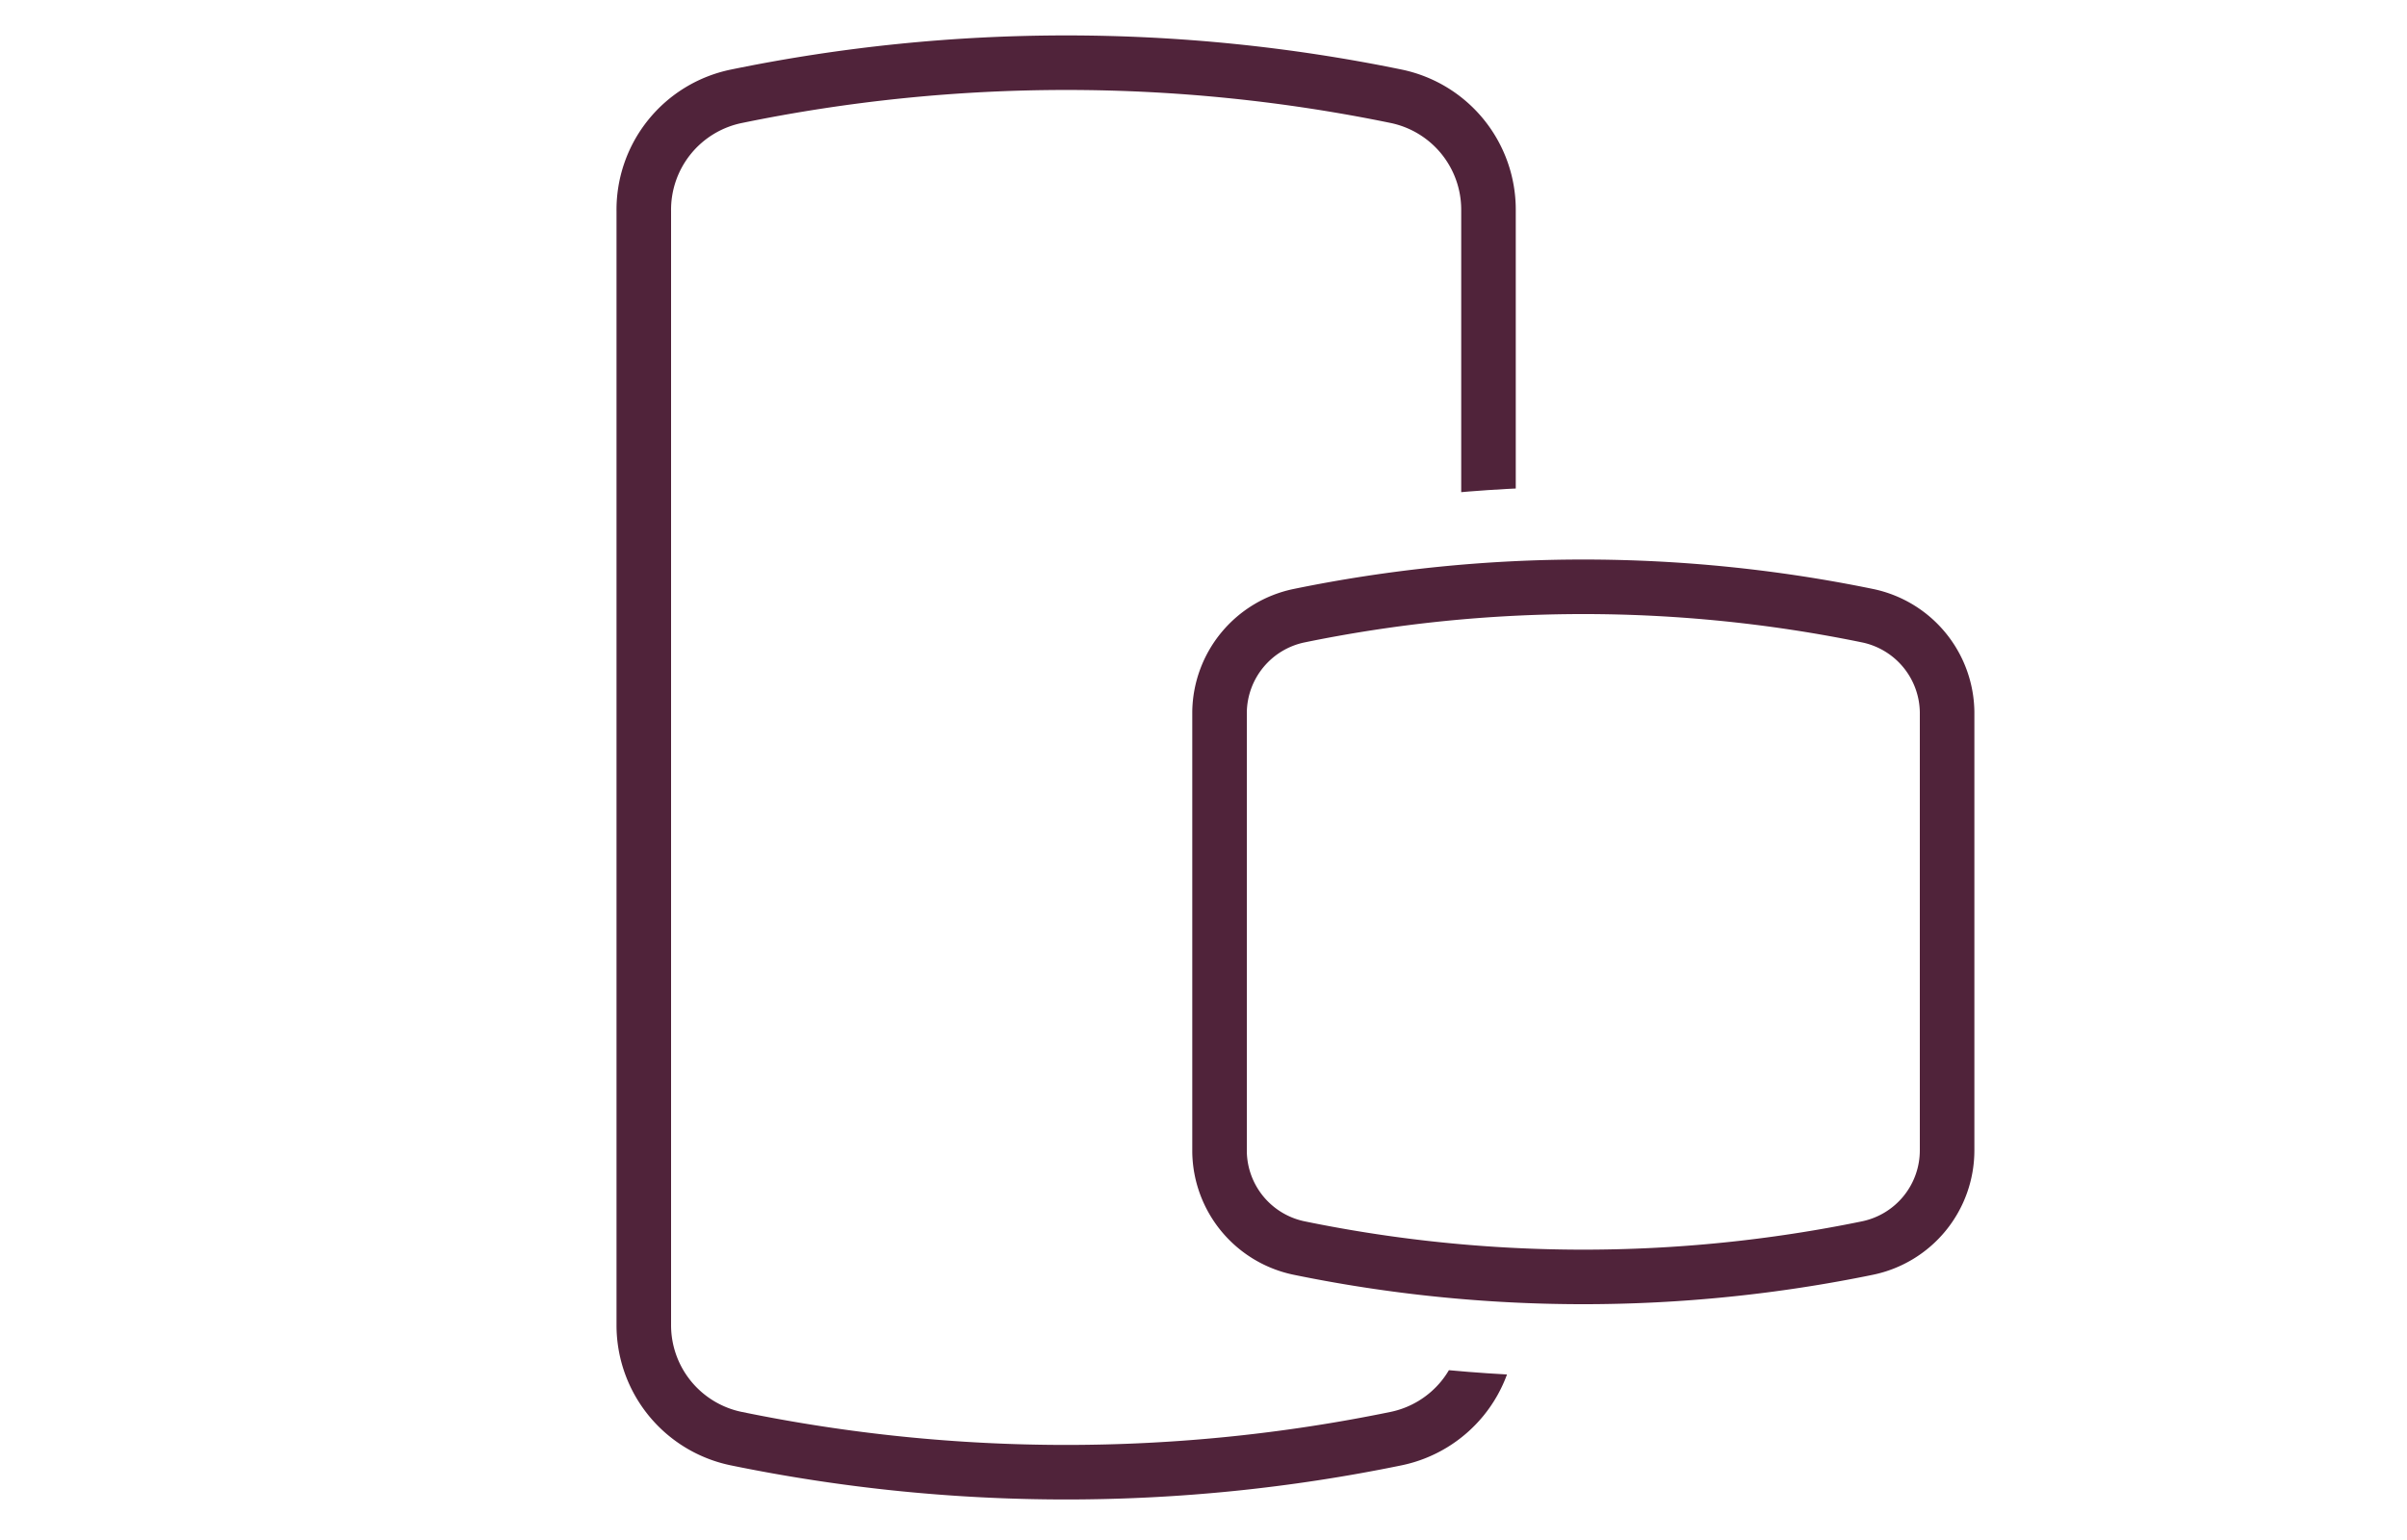
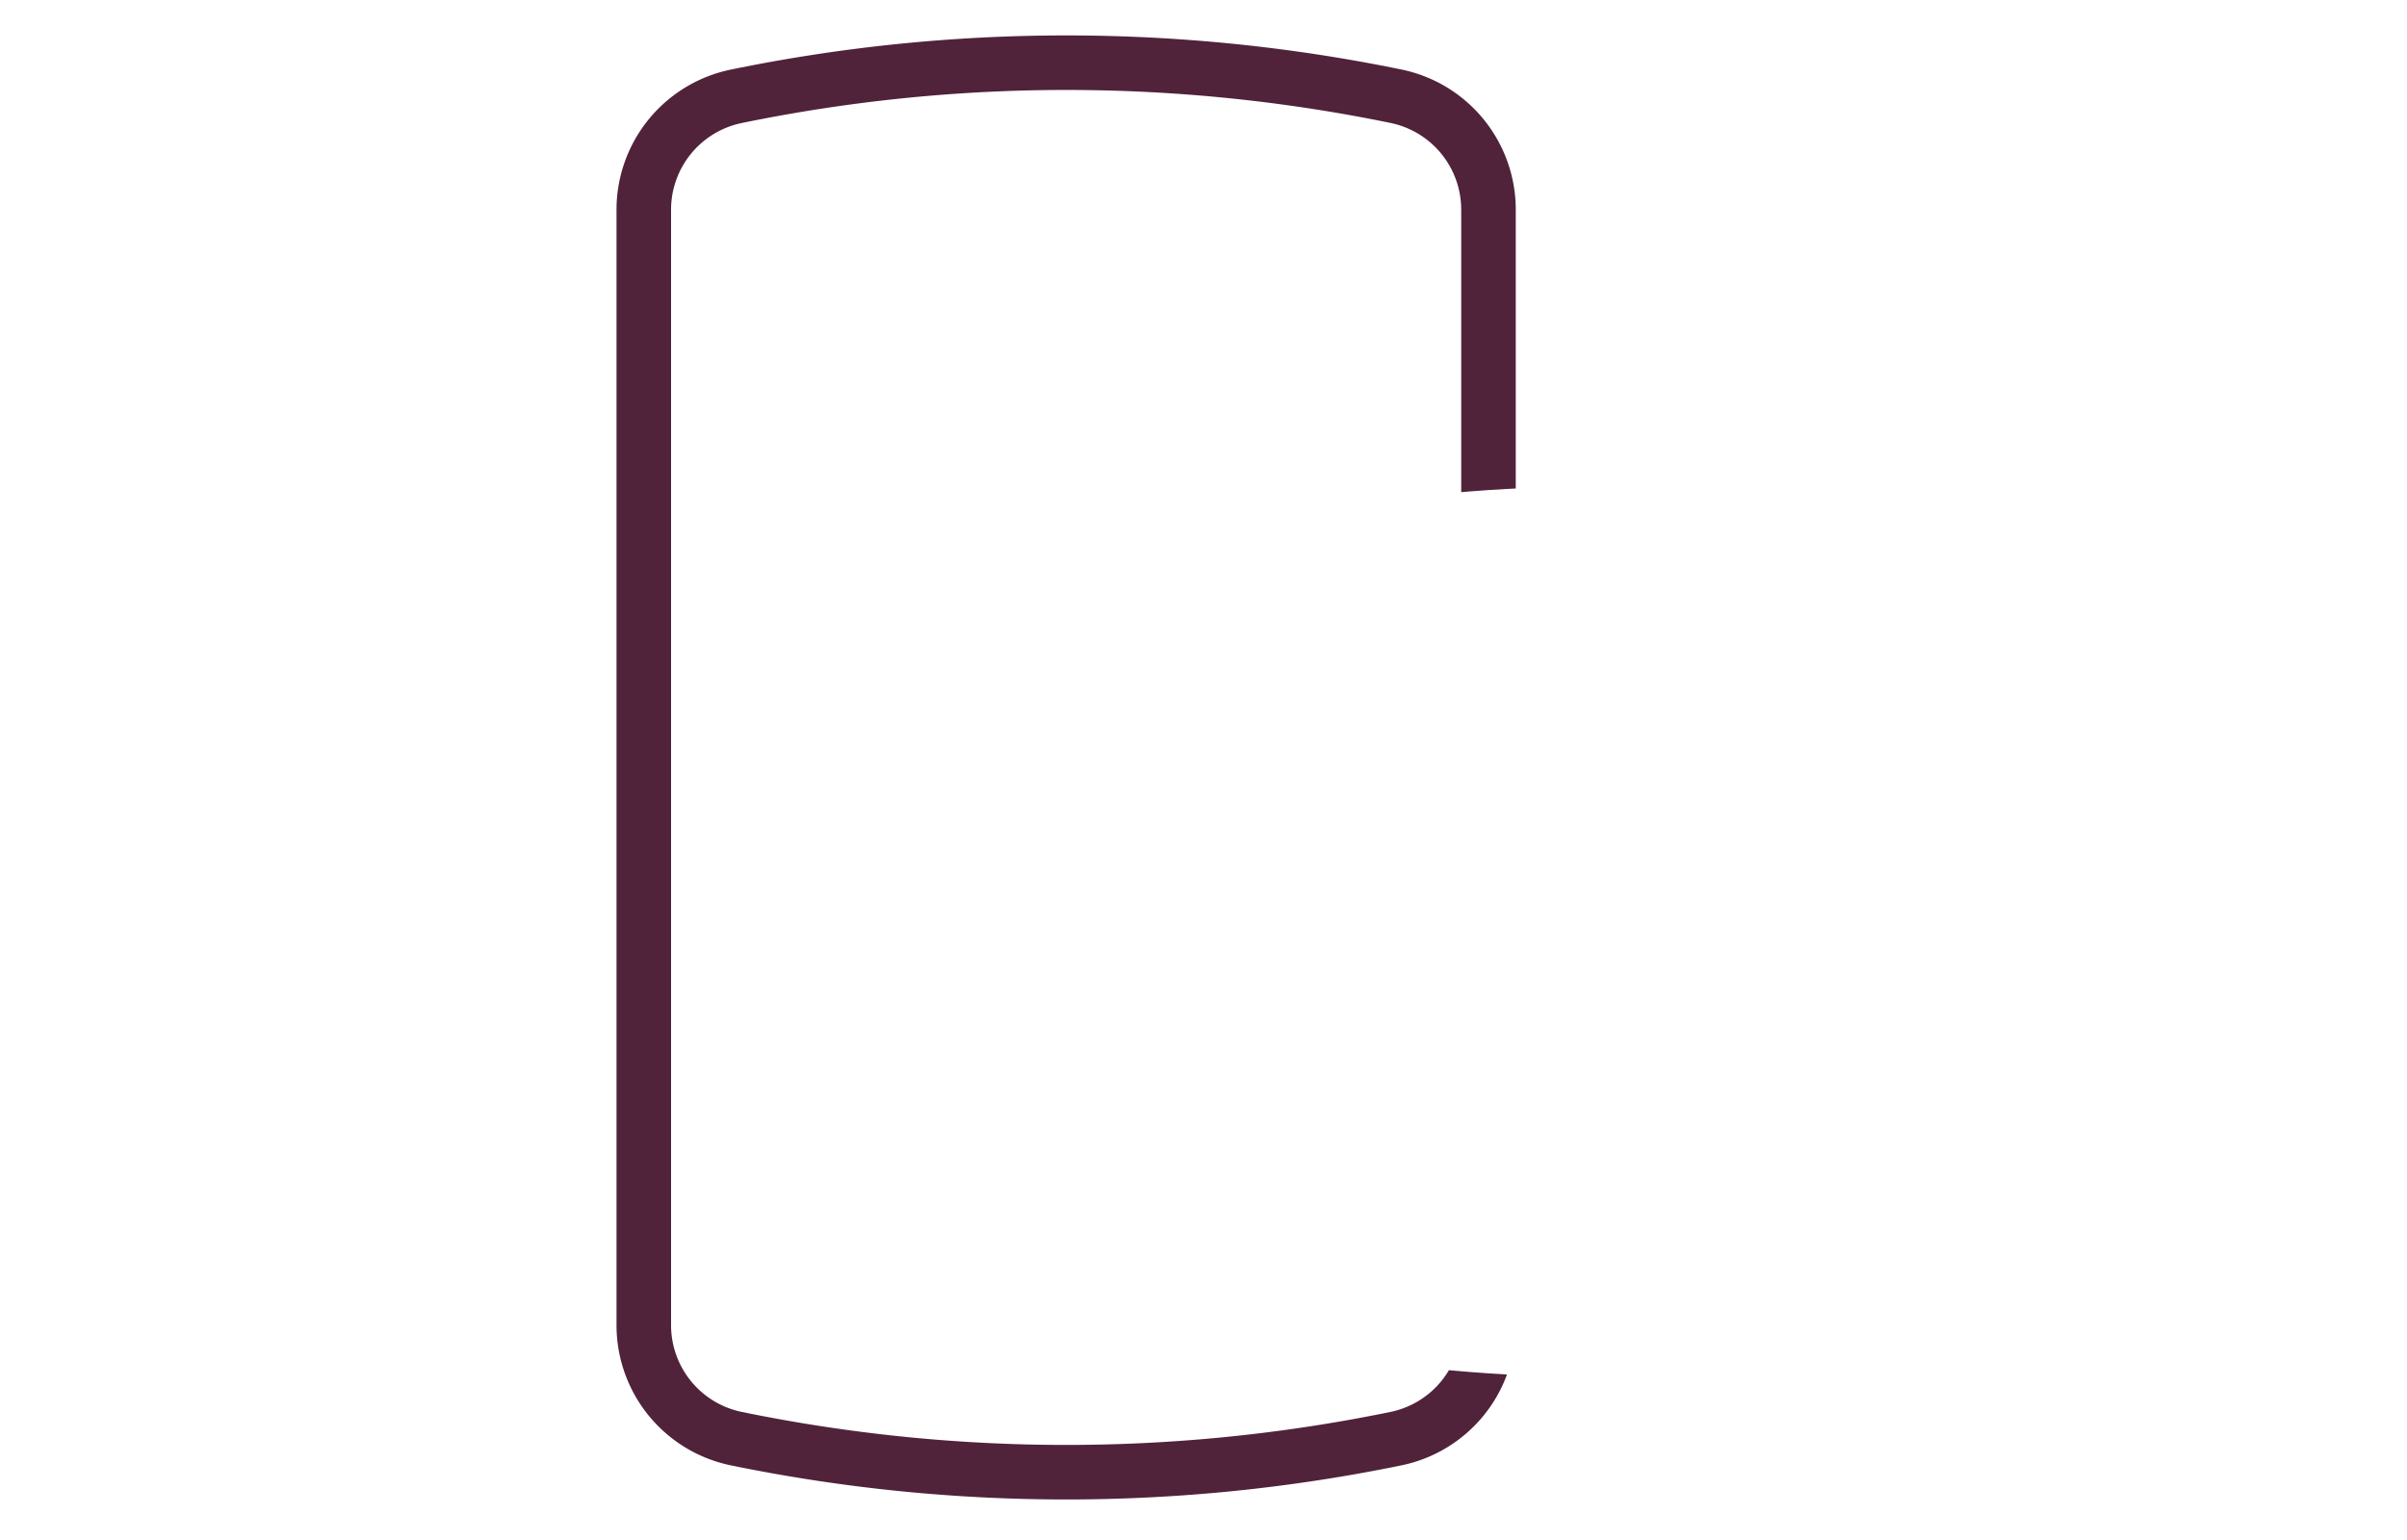
<svg xmlns="http://www.w3.org/2000/svg" id="Vrstva_1" data-name="Vrstva 1" viewBox="0 0 75 47.99">
  <defs>
    <style>.cls-1,.cls-3{fill:none;}.cls-2{clip-path:url(#clip-path);}.cls-3{stroke:#50233a;stroke-linecap:round;stroke-linejoin:round;stroke-width:1.7px;}</style>
    <clipPath id="clip-path">
      <path class="cls-1" d="M49.34,15.17a47.1,47.1,0,0,0-9.47,1,6.2,6.2,0,0,0-4.94,6.05V35.86a6.2,6.2,0,0,0,4.93,6.05,47.12,47.12,0,0,0,9.47,1v6.48H12.39V.25H49.34Z" />
    </clipPath>
  </defs>
  <title>BES920</title>
  <g class="cls-2">
    <path class="cls-3" d="M43.5,44.84h0a51,51,0,0,1-20.56,0h0a3.61,3.61,0,0,1-2.88-3.54V6.58A3.61,3.61,0,0,1,22.95,3h0A51,51,0,0,1,43.5,3h0a3.61,3.61,0,0,1,2.88,3.54V41.3A3.61,3.61,0,0,1,43.5,44.84Z" />
  </g>
-   <path class="cls-3" d="M58.19,38.9h0a44,44,0,0,1-17.71,0h0a3.11,3.11,0,0,1-2.48-3V22.19a3.11,3.11,0,0,1,2.48-3h0a44,44,0,0,1,17.71,0h0a3.11,3.11,0,0,1,2.48,3V35.86A3.11,3.11,0,0,1,58.19,38.9Z" />
</svg>